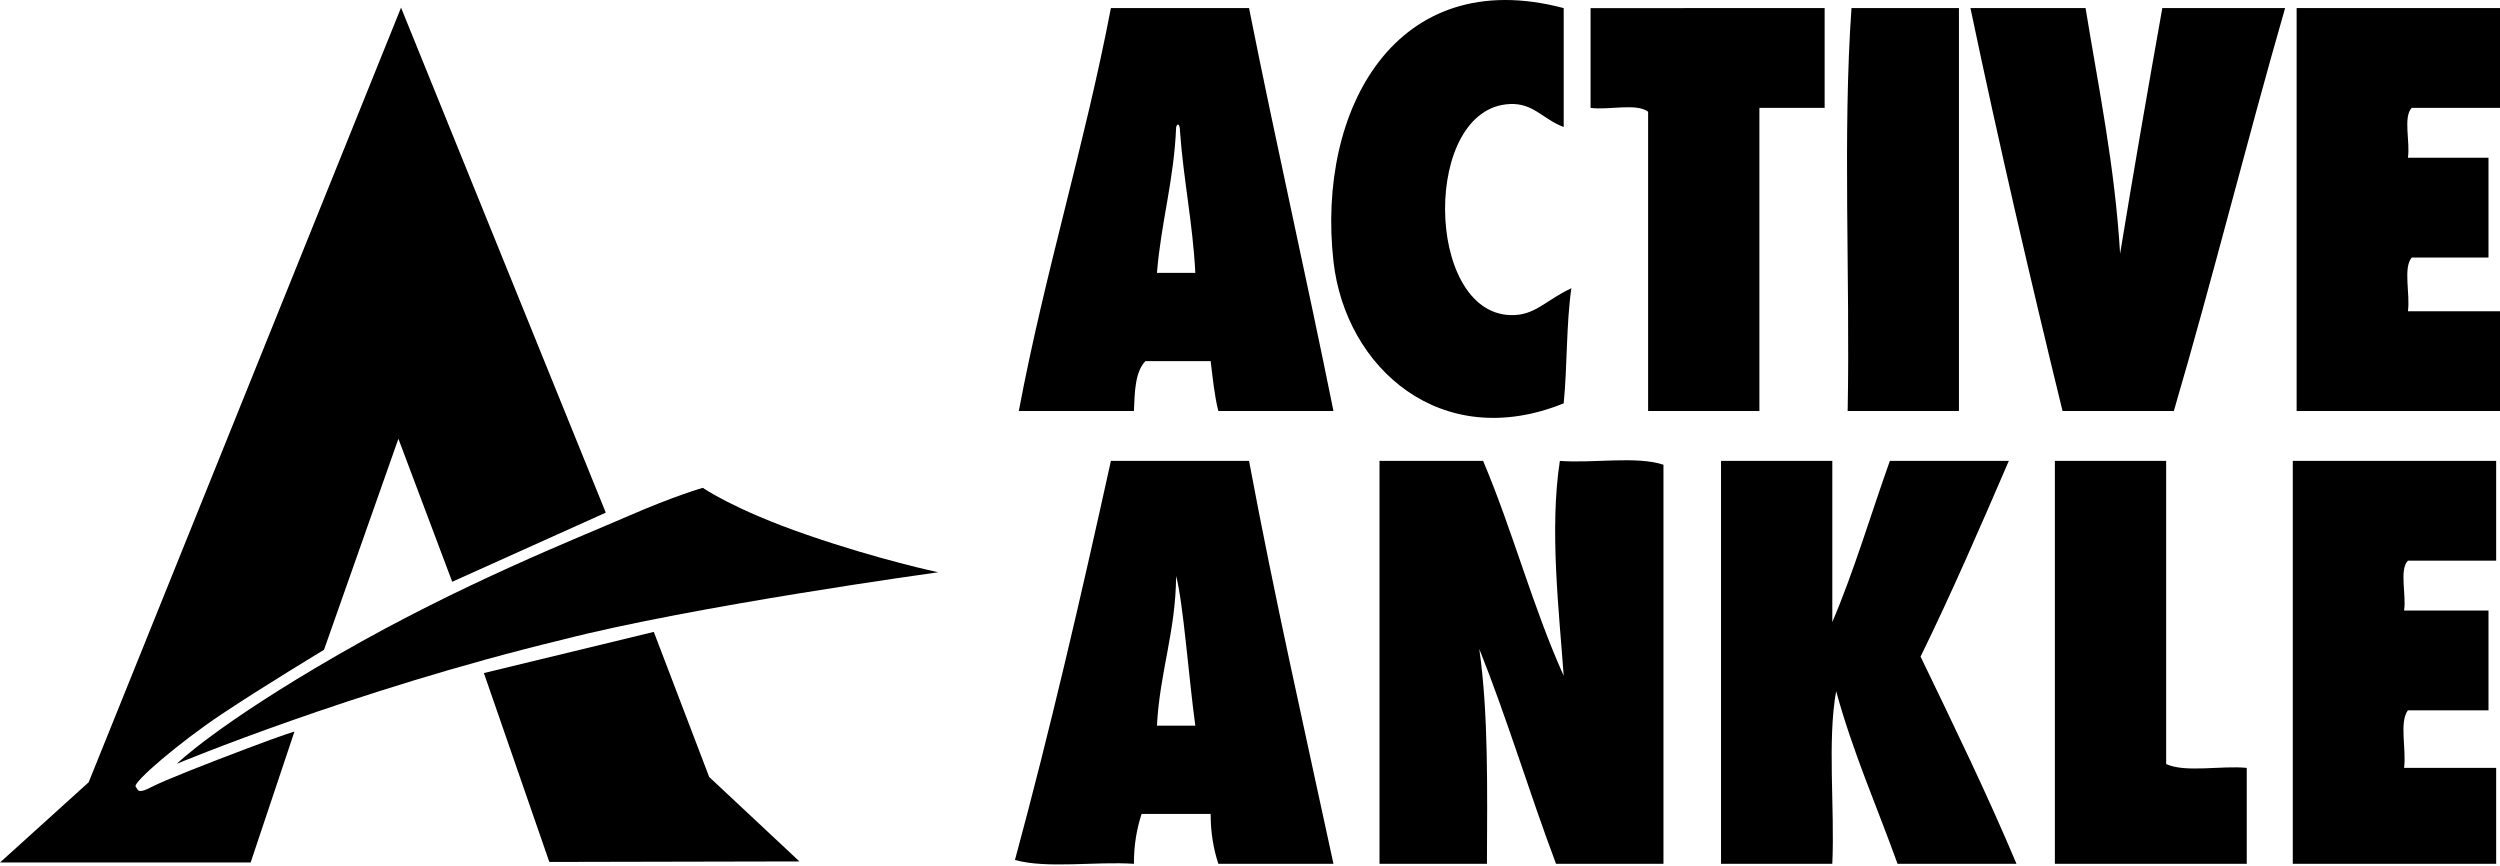
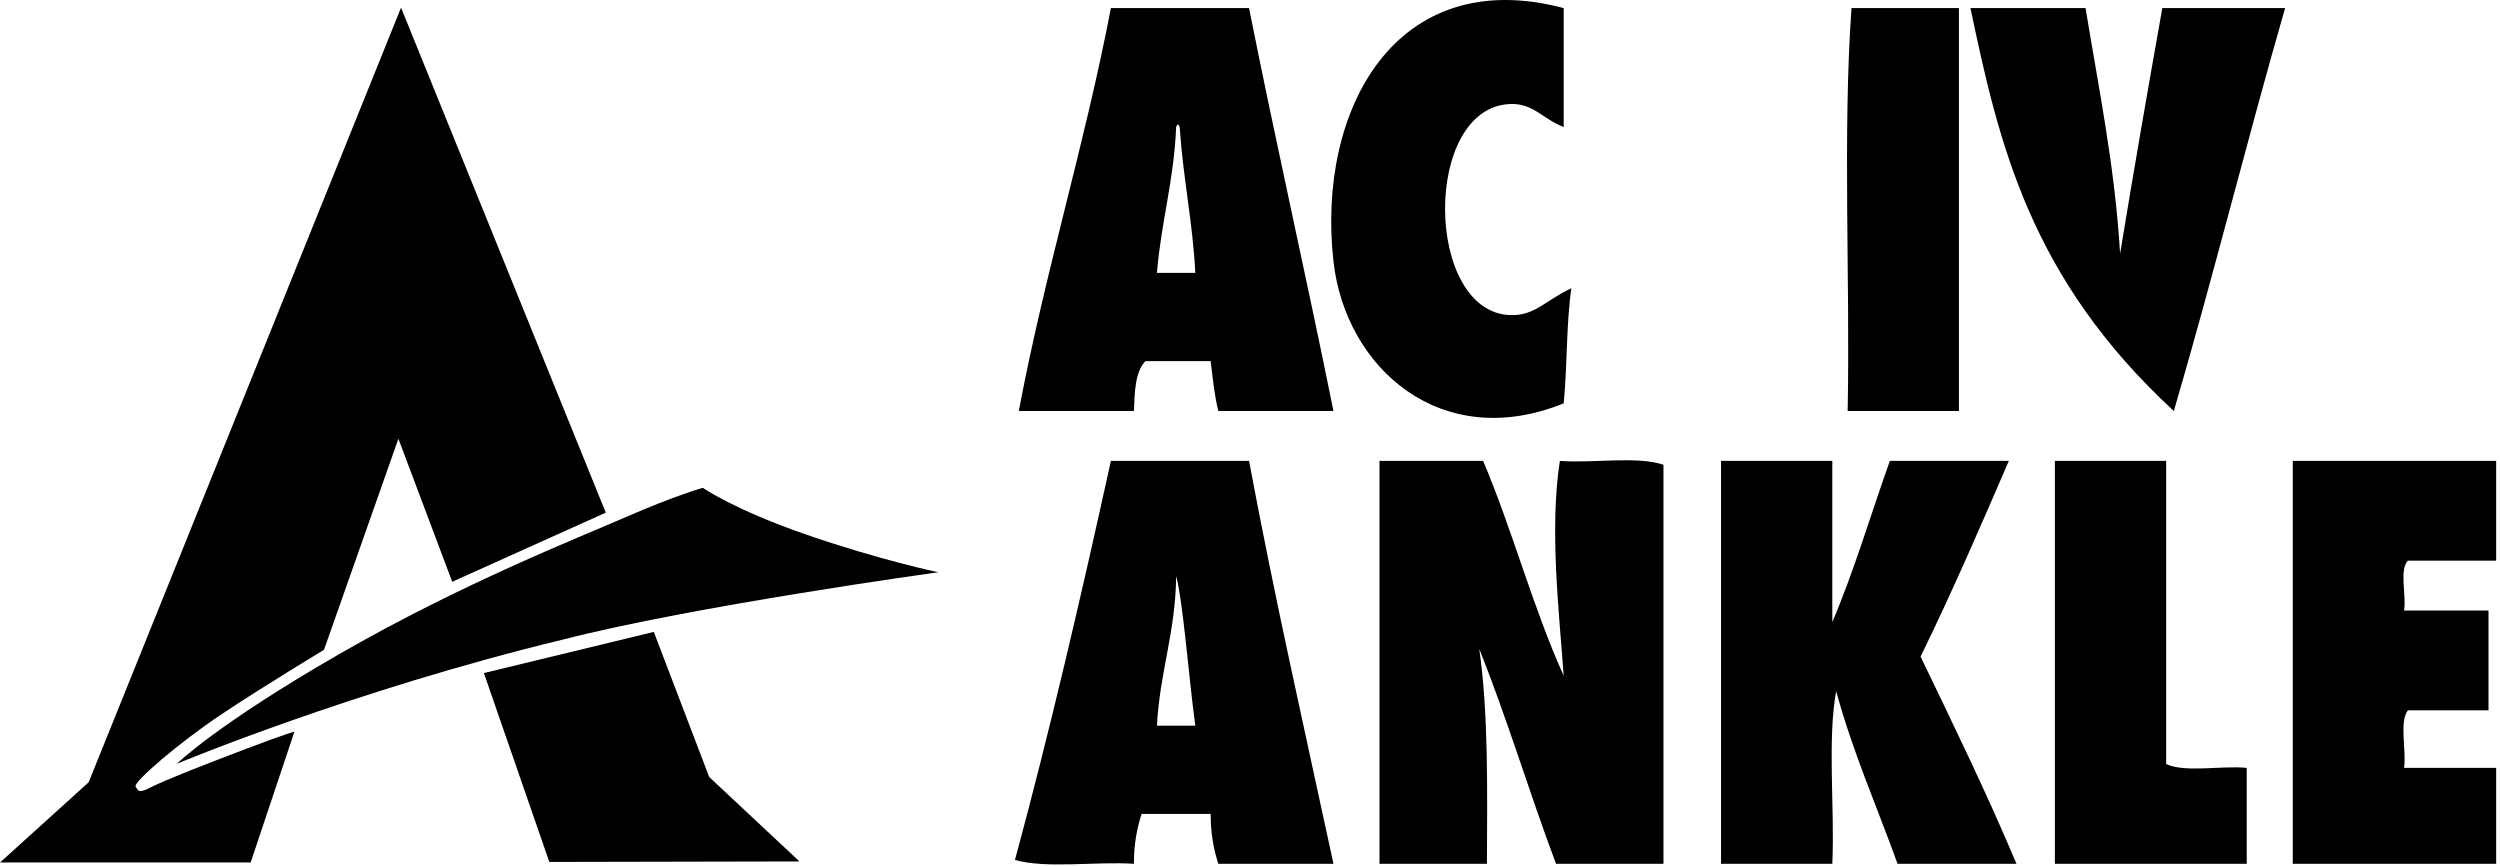
<svg xmlns="http://www.w3.org/2000/svg" version="1.1" id="Layer_1" x="0px" y="0px" width="651.5px" height="225.647px" viewBox="215.672 180.236 651.5 225.647" enable-background="new 215.672 180.236 651.5 225.647" xml:space="preserve">
  <path d="M623.172,182.346c0,10.334,0,20.667,0,31c-5.594-2.17-7.885-6.254-14-6c-22.824,0.951-22.284,54.127,0,55  c6.486,0.255,9.168-3.809,16-7c-1.355,9.309-1.043,20.29-2,30c-31.896,12.934-56.887-9.162-60-37  C558.746,208.775,579.479,170.774,623.172,182.346z" />
  <path d="M541.172,182.346c7.021,35.314,14.896,69.771,22,105c-10,0-20,0-30,0c-1.018-3.982-1.457-8.543-2-13c-5.666,0-11.334,0-17,0  c-2.642,2.691-2.812,7.854-3,13c-10,0-20,0-30,0c6.816-36.184,17.08-68.92,24-105C517.172,182.346,529.172,182.346,541.172,182.346z   M517.172,251.346c3.334,0,6.666,0,10,0c-0.663-13.004-3.091-24.242-4-37c0.043-1.062-0.471-2.539-1-1  C521.631,227.139,518.254,238.095,517.172,251.346z" />
-   <path d="M691.172,182.346c0,8.667,0,17.334,0,26c-5.666,0-11.334,0-17,0c0,26.334,0,52.667,0,79c-9.666,0-19.334,0-29,0  c0-26,0-51.999,0-78c-3.023-2.309-10.312-0.352-15-1c0-8.666,0-17.333,0-26C650.506,182.346,670.838,182.346,691.172,182.346z" />
  <path d="M726.172,182.346c0,35,0,70,0,105c-9.666,0-19.334,0-29,0c0.666-34.667-1.332-71.999,1-105  C707.506,182.346,716.838,182.346,726.172,182.346z" />
-   <path d="M729.172,182.346c10,0,20,0,30,0c3.4,20.934,7.623,41.045,9,64c3.518-21.484,7.221-42.779,11-64c10.666,0,21.334,0,32,0  c-9.994,34.673-18.861,70.473-29,105c-9.666,0-19.334,0-29,0C744.732,252.786,736.625,217.893,729.172,182.346z" />
-   <path d="M867.172,182.346c0,8.667,0,17.334,0,26c-7.666,0-15.334,0-23,0c-2.301,2.367-0.355,8.976-1,13c7,0,14,0,21,0  c0,8.667,0,17.334,0,26c-6.666,0-13.334,0-20,0c-2.305,2.695-0.354,9.646-1,14c8,0,16,0,24,0c0,8.667,0,17.334,0,26  c-17.666,0-35.334,0-53,0c0-35,0-70,0-105C831.838,182.346,849.506,182.346,867.172,182.346z" />
+   <path d="M729.172,182.346c10,0,20,0,30,0c3.4,20.934,7.623,41.045,9,64c3.518-21.484,7.221-42.779,11-64c10.666,0,21.334,0,32,0  c-9.994,34.673-18.861,70.473-29,105C744.732,252.786,736.625,217.893,729.172,182.346z" />
  <path d="M563.172,405.346c-10,0-20,0-30,0c-1.229-3.771-2.016-7.982-2-13c-6,0-12,0-18,0c-1.229,3.771-2.016,7.984-2,13  c-10.005-0.662-22.66,1.326-31-1c9.156-33.844,17.248-68.752,25-104c12,0,24,0,36,0C547.83,336.022,555.679,370.506,563.172,405.346  z M517.172,369.346c3.334,0,6.666,0,10,0c-1.678-12.133-3.148-32.037-5-39C522.054,344.895,517.896,355.403,517.172,369.346z" />
  <path d="M741.172,405.346c-10.334,0-20.666,0-31,0c-5.375-14.959-11.646-29.021-16-45c-2.33,13.004-0.336,30.33-1,45  c-9.666,0-19.334,0-29,0c0-35,0-70,0-105c9.666,0,19.334,0,29,0c0,14,0,28,0,42c5.684-13.318,10.002-27.998,15-42  c10.334,0,20.666,0,31,0c-7.434,17.234-14.889,34.445-23,51C724.734,369.12,733.365,386.819,741.172,405.346z" />
  <path d="M801.172,405.346c-16.666,0-33.334,0-50,0c0-35,0-70,0-105c9.666,0,19.334,0,29,0c0,26.334,0,52.666,0,79  c5.014,2.32,14.322,0.344,21,1C801.172,388.68,801.172,397.012,801.172,405.346z" />
  <path d="M866.172,405.346c-17.666,0-35.334,0-53,0c0-35,0-70,0-105c17.666,0,35.334,0,53,0c0,8.666,0,17.334,0,26  c-7.666,0-15.334,0-23,0c-2.301,2.367-0.355,8.977-1,13c7.334,0,14.666,0,22,0c0,8.666,0,17.334,0,26c-7,0-14,0-21,0  c-2.309,3.025-0.352,10.314-1,15c8,0,16,0,24,0C866.172,388.68,866.172,397.012,866.172,405.346z" />
  <path d="M649.172,405.346c-9.334,0-18.666,0-28,0c-6.924-18.408-12.756-37.912-20-56c2.407,16.928,2.068,36.6,2,56  c-9.334,0-18.666,0-28,0c0-35,0-70,0-105c9,0,18,0,27,0c7.646,18.021,13.01,38.324,21,56c-1.236-17.1-3.725-38.271-1-56  c8.673,0.66,19.992-1.324,27,1C649.172,336.012,649.172,370.68,649.172,405.346z" />
  <path d="M280.991,405h-65.319l23.103-20.902l81.408-201.871l53.355,131.601l-40.017,18.015l-14.026-37.267l-19.39,55.006  c0,0-15.539,9.351-26.678,16.776s-23.103,17.739-22.415,18.84c0.688,1.1,0.688,1.925,4.125,0.138  c3.438-1.788,14.714-6.188,24.89-10.039c10.176-3.851,12.376-4.4,12.376-4.4L280.991,405z" />
  <path d="M261.739,379.286c0,0,10.313-10.177,42.354-28.604c32.041-18.427,61.881-30.115,74.808-35.753  c12.926-5.639,19.94-7.563,19.94-7.563s7.976,5.638,27.09,12.238s34.241,9.764,34.241,9.764s-63.944,8.801-98.047,17.602  C307.531,360.17,261.739,379.286,261.739,379.286z" />
  <polygon points="341.772,355.633 386.052,344.907 400.491,382.723 424.006,404.725 358.824,404.863 " />
</svg>